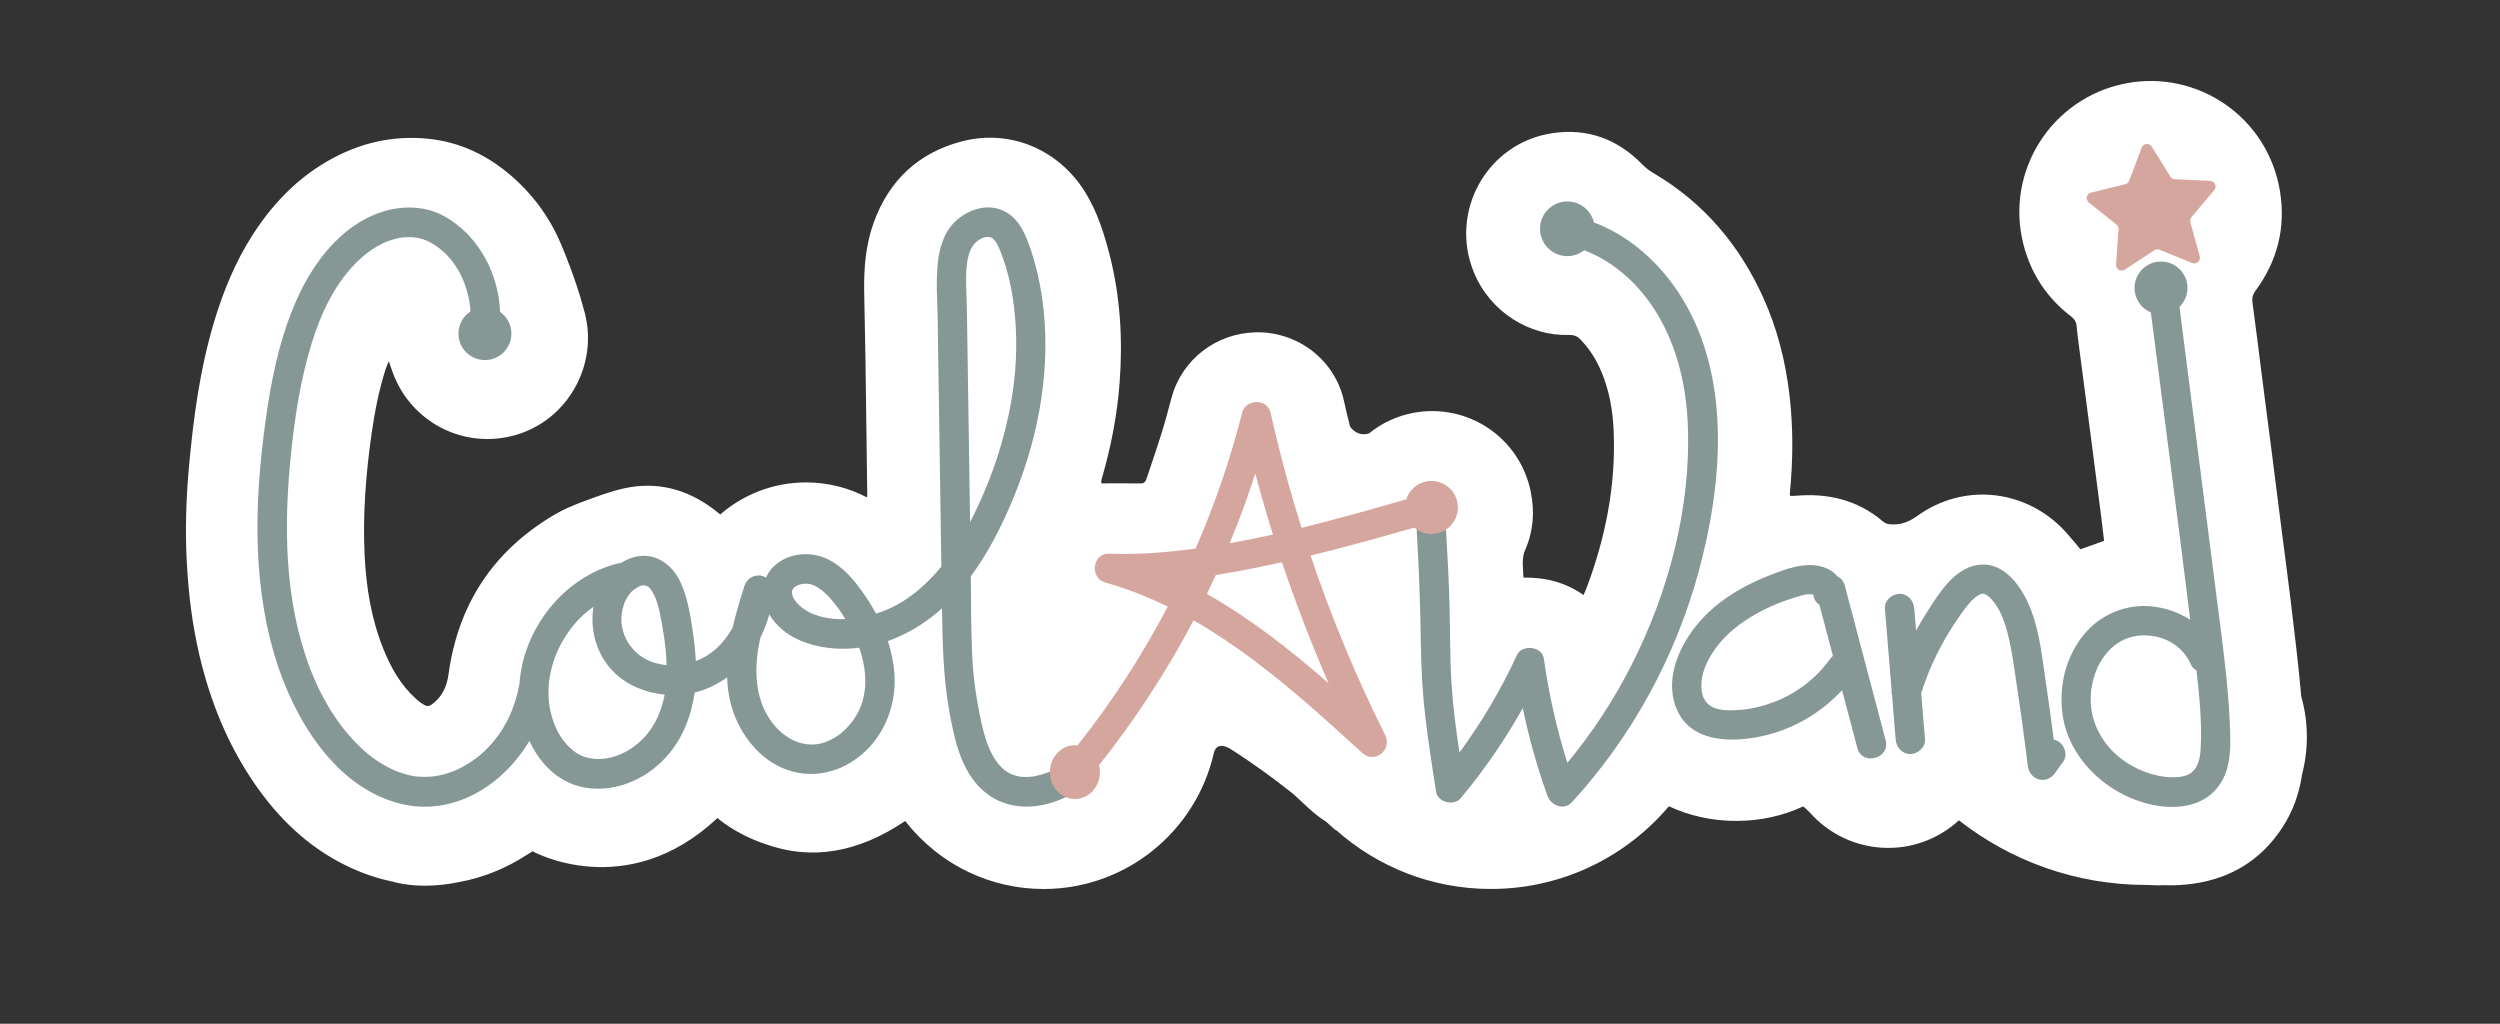
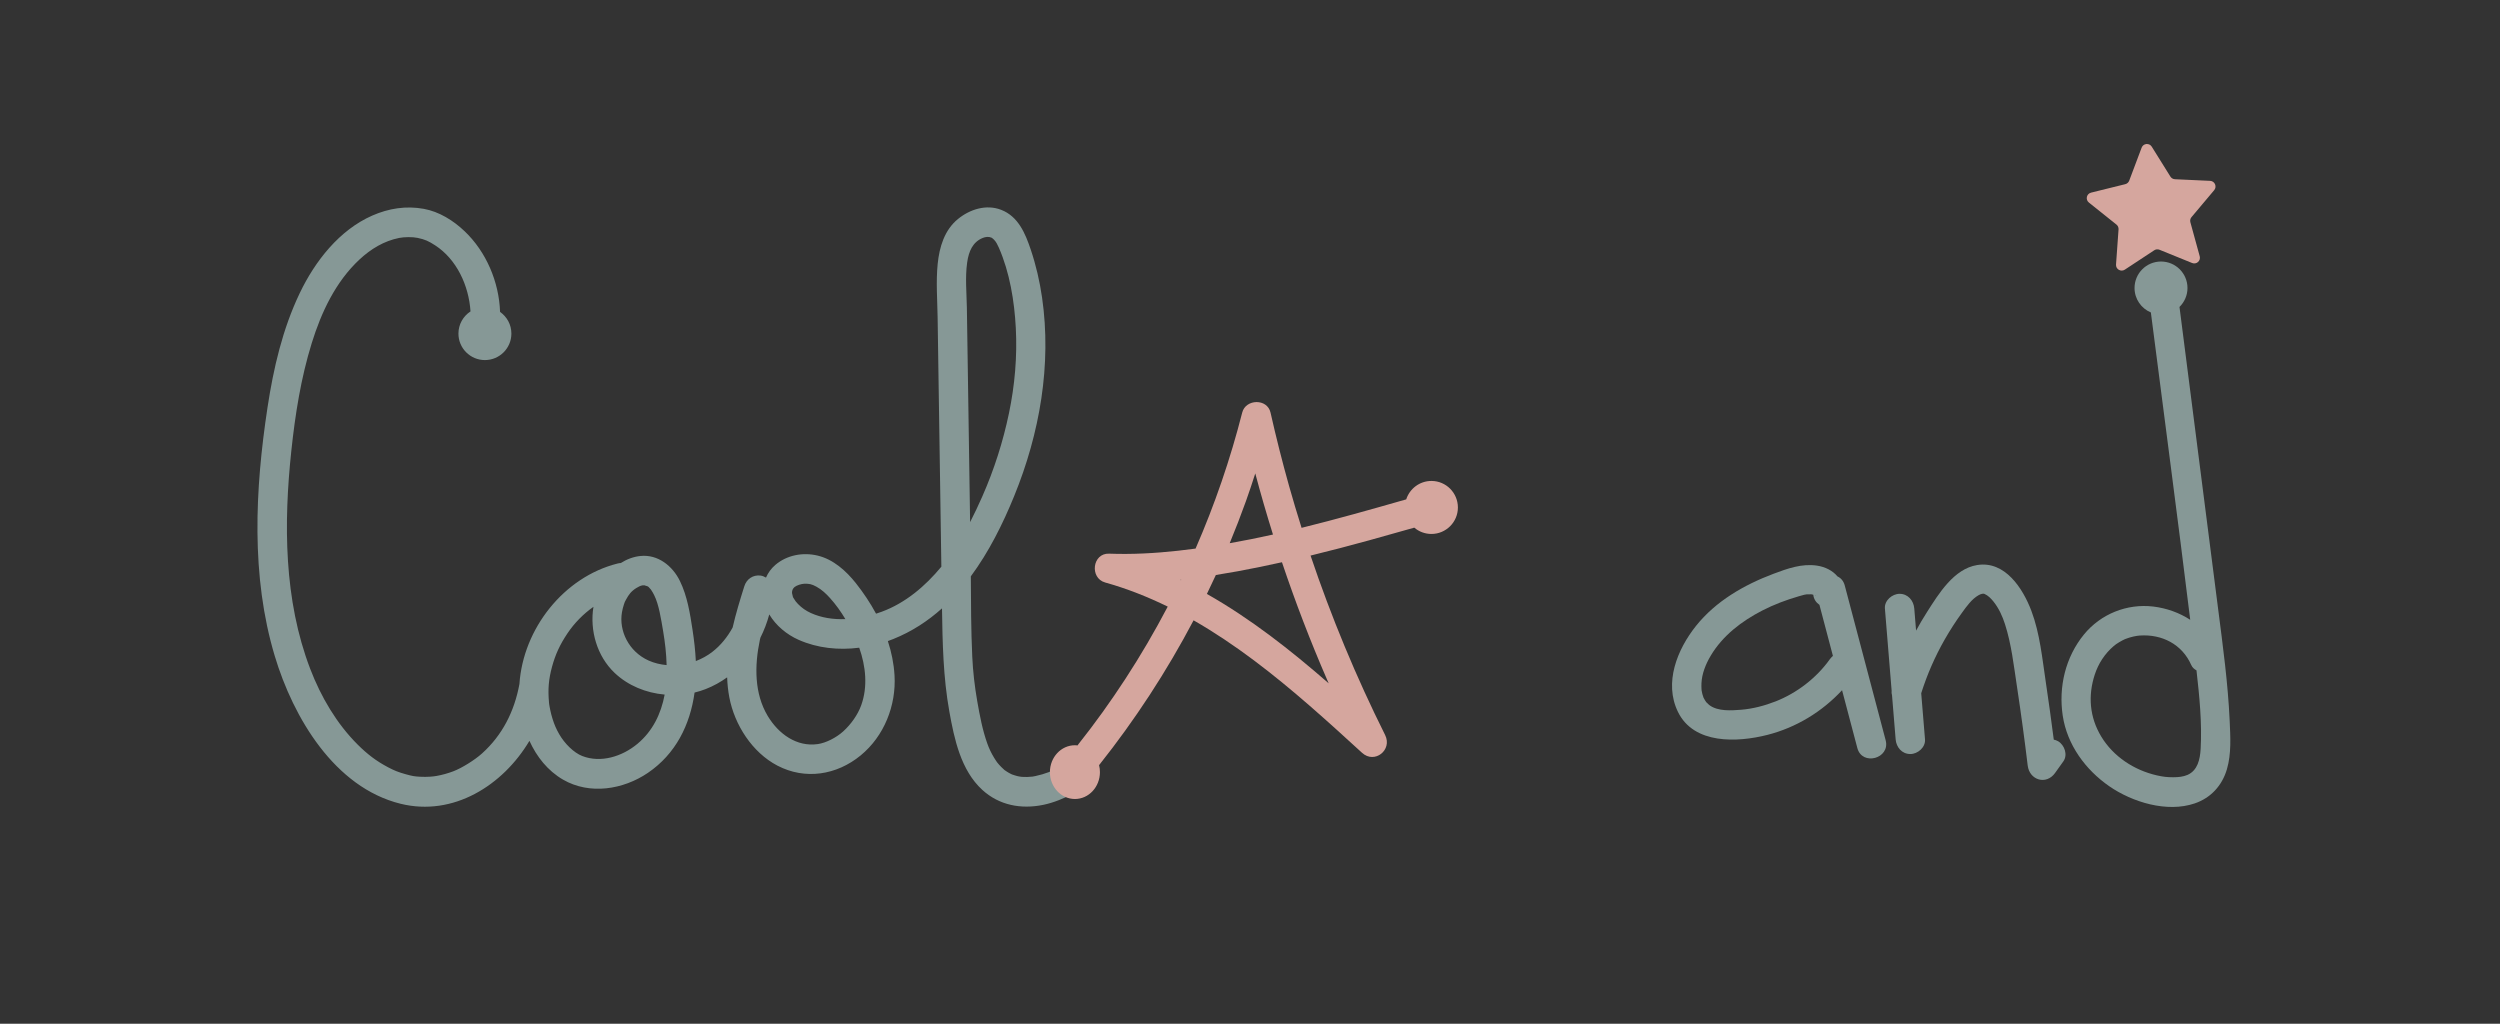
<svg xmlns="http://www.w3.org/2000/svg" xml:space="preserve" style="enable-background:new 0 0 803.57 329.06;" viewBox="0 0 803.57 329.06" y="0px" x="0px" id="Layer_1" version="1.1">
  <rect x="0" y="0" width="803.57" height="329.06" fill="#333333" stroke="none" />
  <style type="text/css">
	.st0{fill:#6D6677;}
	.st1{fill:#FFFFFF;}
	.st2{fill:#869896;}
	.st3{fill:#D5A69E;}
	.st4{fill:#EAD1A5;}
	.st5{display:none;opacity:0.5;}
	.st6{opacity:0.5;}
	.st7{display:inline;}
	.st8{display:inline;clip-path:url(#SVGID_00000169559849074870140980000014245756395909671309_);fill:#869896;}
	.st9{display:inline;clip-path:url(#SVGID_00000169559849074870140980000014245756395909671309_);fill:#EFE35D;}
	.st10{fill:#7B93AF;}
</style>
  <g>
-     <path d="M741.35,233.19c-0.24-3.24-0.82-6.39-1.68-9.41c-0.04-0.41-0.06-0.81-0.1-1.22   c-0.89-9.84-2.12-19.65-3.28-29.47c-0.9-7.56-1.94-15.1-2.9-22.65c-0.94-7.33-1.85-14.67-2.79-22c-1.1-8.57-2.23-17.13-3.32-25.7   c-1.09-8.5-2.1-17-3.27-25.49c-0.21-1.53,0.07-2.59,0.97-3.8c7.05-9.55,9.77-20.27,7.87-31.96c-3.88-23.94-26.63-39.11-49.49-34.7   C659.5,31.37,644.4,55,650.38,78.53c2.42,9.5,7.57,17.24,15.33,23.19c1.09,0.83,1.66,1.72,1.77,3.06c0.18,2.11,0.46,4.22,0.74,6.33   c1.25,9.58,2.52,19.16,3.77,28.75c1.14,8.78,2.28,17.57,3.41,26.35c0.32,2.52,0.6,5.05,0.91,7.64c-2.62,0.93-5.08,1.81-7.62,2.71   c-0.5-0.62-0.95-1.19-1.42-1.74c-1.59-1.81-3.09-3.73-4.81-5.41c-12.66-12.35-31.69-13.95-46.07-3.66   c-2.72,1.95-5.33,3.03-8.62,2.79c-1.01-0.07-1.79-0.29-2.56-0.95c-8.2-6.96-17.78-9.17-28.29-8.22c-0.48,0.04-0.97,0-1.59,0   c0-0.47-0.03-0.82,0-1.17c1.01-10.31,1.07-20.62-0.11-30.93c-1.26-10.99-3.92-21.61-8.5-31.7c-7.69-16.95-19.21-30.53-35.37-40   c-1.3-0.76-2.52-1.74-3.58-2.82c-7.99-8.17-17.7-11.65-28.94-9.92c-20.93,3.21-33.15,25.28-25.04,44.82   c5.31,12.79,17.93,20.38,30.4,20.01c1.49-0.04,2.63,0.26,3.71,1.36c2.92,2.98,5.1,6.42,6.73,10.22c2.69,6.28,3.8,12.88,4.06,19.68   c0.67,17.32-2.67,33.94-8.73,50.09c-0.25,0.66-0.55,1.31-0.96,2.26c-5.86-4.12-12.28-5.72-19.33-5.61c-0.08-3.16-0.7-6.03,0.6-9   c2.6-5.94,3.04-12.21,1.77-18.53c-3.53-17.55-20.32-28.61-37.54-25.46c-5.41,0.99-10.22,3.22-14.45,6.63c-0.01,0-0.02,0-0.03,0.01   c-3.92,1.26-6.09-2.23-6.09-2.23h0c-0.67-2.71-1.34-5.41-1.93-8.13c-2.89-13.36-15.03-22.47-28.45-22.13   c-12.61,0.32-23.53,8.63-26.92,20.78c-1.03,3.66-1.94,7.36-3.07,11c-1.56,5.03-3.28,10.01-4.95,15.01c-0.3,0.91-0.6,1.78-1.88,1.77   c-4.22-0.04-8.45-0.01-12.7-0.01c-0.03-0.26-0.1-0.48-0.07-0.68c0.07-0.43,0.18-0.86,0.31-1.28c2.89-10.02,4.85-20.21,5.62-30.62   c1.01-13.76,0.21-27.38-3.21-40.78c-1.8-7.04-3.99-13.94-7.85-20.19C340.3,48,324.64,41.37,309.07,45.47   c-13.87,3.65-23.28,12.47-28.2,25.98c-2.59,7.12-3.22,14.56-3.1,22.07c0.11,7.47,0.31,14.94,0.42,22.42   c0.21,14.36,0.39,28.72,0.57,43.09c0,0.25-0.04,0.5-0.08,0.85c-5.85-3.07-12.51-4.82-19.57-4.82c-10.55,0-20.2,3.88-27.6,10.3   c-0.79-0.63-1.51-1.21-2.25-1.77c-8.62-6.44-18.22-8.95-28.77-6.59c-4.54,1.02-8.95,2.7-13.33,4.33c-3.14,1.18-6.28,2.52-9.15,4.23   c-19.52,11.59-30.78,28.72-33.85,51.22c-0.49,3.53-1.78,6.66-4.54,9c-1.8,1.52-2.32,1.49-4.24,0.19c-0.6-0.4-1.17-0.88-1.71-1.37   c-4.83-4.38-7.97-9.89-10.38-15.85c-3.92-9.69-5.58-19.85-6.09-30.22c-0.65-13.14,0.4-26.21,2.25-39.22   c0.99-6.96,2.35-13.86,4.47-20.58c0.24-0.76,0.6-1.49,1.05-2.61c0.46,1.3,0.75,2.12,1.03,2.94c5.24,15.36,20.76,24.46,36.65,21.5   c16.26-3.03,26.78-17.58,26.34-32.88c0-0.01,0-0.02,0-0.03c0-0.05-0.01-0.1-0.01-0.15c-0.1-2.85-0.58-5.73-1.47-8.56   c-2.36-9.05-6.72-19.36-6.72-19.36h-0.01c-3.52-8.77-8.86-16.46-16.28-22.92c-7.71-6.72-16.58-11-26.81-12.05   c-9.75-1-19.11,0.67-27.99,4.87c-12.15,5.76-21.31,14.83-28.5,26.03c-5.5,8.57-9.35,17.89-12.29,27.61   c-4.69,15.58-6.81,31.61-8.24,47.75c-0.87,9.86-1.15,19.74-0.64,29.65c0.53,10.2,1.76,20.28,4.1,30.22   c3.49,14.82,9.12,28.73,17.81,41.31c7.58,10.97,16.91,20.01,28.95,25.99c4.99,2.48,10.12,4.28,15.37,5.34l0,0   c0,0,8.23,2.82,21.15,0.17c7.9-1.42,15.22-4.43,22.02-8.82c0.66-0.43,1.34-0.84,1.75-1.1c0,0,30.12,16.79,59.43-10.68   c0,0,5.73,5.11,15.24,8.31c14.93,5.41,29.9,2.85,44.97-7.28c0.05-0.03,0.1-0.06,0.15-0.1c5.4,6.99,12.42,12.66,20.49,16.48   c0.04,0.02,0.08,0.04,0.12,0.06c7.24,3.41,15.31,5.33,23.84,5.33c26.72,0,49.07-18.69,54.75-43.72l0.01-0.01   c0,0,0.67-4.36,5.8-0.99c5.6,3.6,12.31,8.28,19.65,14.12c1.7,1.55,3.39,3.11,5.08,4.68c1.78,1.66,3.65,3.12,5.62,4.34   c0.99,0.88,1.98,1.78,2.98,2.7c0.03-0.03,0.08-0.06,0.11-0.09c13.25,11.78,30.68,18.96,49.79,18.96c22.95,0,43.49-10.34,57.24-26.6   c0.05,0.07,0.1,0.13,0.15,0.2c0.01-0.03,0.01-0.06,0.02-0.1c6.3,2.94,13.63,4.63,21.46,4.63c7.83,0,15.16-1.7,21.46-4.64   c0.15,0.06,0.22,0.08,0.26,0.12c0.22,0.19,0.44,0.38,0.65,0.59c0.4,0.41,0.82,0.79,1.23,1.17c6.17,7,15.19,11.43,25.25,11.43   c8.77,0,16.74-3.37,22.73-8.86c16.61,13.01,37.52,20.77,60.24,20.77c0.2,0,0.4,0,0.6-0.01c1.1,0.08,2.21,0.13,3.34,0.13   c0.56,0,1.12-0.03,1.68-0.04c3.15,0.12,6.36-0.04,9.63-0.51c12.01-1.74,21.56-7.6,28.3-17.77c3.52-5.32,5.59-11.1,6.47-17.19   C741.22,244.04,741.77,238.71,741.35,233.19" class="st1" />
-   </g>
+     </g>
  <g>
-     <path d="M540.75,95.98c-6.62-10.83-16.48-20.01-28.42-24.48c-0.92-3.87-4.39-6.75-8.54-6.75   c-4.86,0-8.79,3.94-8.79,8.79s3.94,8.79,8.79,8.79c2.05,0,3.94-0.71,5.43-1.89c8.87,3.4,16.37,9.87,21.77,17.82   c7.6,11.18,10.91,24.53,11.5,38c1.17,26.81-6.23,54.43-18.42,78.18c-5.63,10.96-12.42,21.28-20.28,30.75   c-3.44-10.95-5.98-22.15-7.56-33.53c-0.55-3.94-7-4.64-8.63-1.13c-5.1,11.03-11.28,21.56-18.49,31.34   c-1.15-7.55-2.1-14.83-2.59-22.9c-0.49-8.01-0.37-16.04-0.59-24.06c-0.22-8.02-0.62-16.04-1.11-24.05   c-0.16-2.55-2.06-4.72-4.72-4.72c-2.44,0-4.88,2.16-4.72,4.72c0.74,12.06,1.16,24.12,1.32,36.21c0.11,7.95,0.53,15.83,1.48,23.73   c0.95,7.93,2.16,15.82,3.42,23.71c0.54,3.4,5.73,4.66,7.89,2.08c7.55-9.04,14.24-18.74,19.97-29c1.98,9.56,4.61,18.97,7.92,28.17   c1.13,3.15,5.32,4.89,7.89,2.08c19.31-21.07,33.36-46.8,40.8-74.4C553.64,155.48,556.53,121.78,540.75,95.98z" class="st2" />
    <path d="M592.96,188.21c-0.39-1.49-1.27-2.44-2.34-2.93c-1.53-1.85-3.92-3.08-6.58-3.47   c-4.88-0.73-9.53,0.94-14.04,2.64c-9.4,3.54-18.51,8.78-24.86,16.74c-6.03,7.56-10.37,18.26-5.8,27.63   c5.13,10.51,19.15,9.84,28.76,7.39c9.26-2.36,17.55-7.43,23.99-14.36c1.64,6.2,3.28,12.39,4.91,18.59   c1.55,5.87,10.66,3.38,9.1-2.51C601.72,221.35,597.34,204.78,592.96,188.21z M583.61,191.4c-0.02-0.02-0.03-0.04-0.04-0.06   C583.64,191.37,583.64,191.39,583.61,191.4z M583.55,191.34c0.02,0.02,0.04,0.04,0.06,0.07c-0.02,0.01-0.04,0.01-0.06,0.02   c-0.08-0.03-0.13-0.08-0.16-0.13C583.45,191.31,583.51,191.32,583.55,191.34z M547.55,224.19   C547.36,223.83,547.47,224.02,547.55,224.19L547.55,224.19z M588.15,211.91c-4.28,6.01-10.58,10.85-17.4,13.53   c-3.55,1.4-7.4,2.39-11.05,2.69c-3.24,0.26-7.44,0.55-10.17-1.42c-0.27-0.2-0.53-0.47-0.77-0.71c-0.13-0.13-0.23-0.23-0.31-0.29   c-0.02-0.03-0.04-0.07-0.09-0.13c-0.25-0.34-0.46-0.71-0.66-1.08c-0.06-0.12-0.11-0.21-0.15-0.28c-0.28-0.71-0.48-1.51-0.6-2.27   c0-0.1-0.04-0.46-0.04-0.5c-0.04-0.62-0.04-1.25-0.01-1.87c0.13-2.96,1.32-6.05,2.98-8.83c3.83-6.43,9.92-11.09,16.57-14.51   c3.75-1.93,7.65-3.39,11.73-4.58c0.57-0.17,1.14-0.34,1.72-0.48c0.14-0.03,0.71-0.11,0.82-0.14c0.53,0,1.44,0.01,1.42-0.03   c0.23,0.04,0.47,0.09,0.7,0.15c0.14,1.41,0.92,2.53,1.98,3.26c1.44,5.47,2.89,10.93,4.33,16.4   C588.8,211.14,588.45,211.49,588.15,211.91z" class="st2" />
    <path d="M661.54,238.26c-0.46-0.27-0.93-0.42-1.4-0.52c-0.79-6.14-1.63-12.27-2.55-18.39   c-1.15-7.65-1.9-15.73-4.65-23.01c-2.73-7.22-8.48-16.16-17.42-14.72c-7.5,1.21-12.36,9.23-16.11,15.09   c-1.25,1.95-2.42,3.95-3.53,5.99c-0.19-2.37-0.39-4.74-0.58-7.11c-0.21-2.54-2.02-4.72-4.72-4.72c-2.39,0-4.93,2.17-4.72,4.72   c0.72,8.79,1.44,17.58,2.16,26.37c-0.06,0.56-0.01,1.07,0.13,1.55c0.39,4.71,0.77,9.43,1.16,14.14c0.21,2.54,2.02,4.72,4.72,4.72   c2.39,0,4.93-2.17,4.72-4.72c-0.41-4.94-0.81-9.88-1.22-14.82c1.91-6.03,4.42-11.79,7.56-17.29c1.69-2.96,3.54-5.82,5.54-8.58   c1.49-2.05,3.14-4.4,5.35-5.65c0.63-0.35,1.43-0.61,1.86-0.42c1.17,0.51,2.1,1.45,2.91,2.46c1.71,2.13,2.88,4.69,3.71,7.28   c2.08,6.46,2.83,13.38,3.85,20.06c1.28,8.44,2.43,16.9,3.45,25.38c0.56,4.69,5.95,6.38,8.8,2.38c0.89-1.25,1.78-2.5,2.67-3.74   C664.71,242.64,663.6,239.47,661.54,238.26z" class="st2" />
    <path d="M716.68,231.67c-0.55-12.04-2.18-23.99-3.71-35.93c-1.31-10.24-2.62-20.48-3.93-30.72   c-2.83-22.12-5.66-44.24-8.49-66.36c1.58-1.55,2.57-3.7,2.57-6.09c0-4.7-3.81-8.51-8.51-8.51s-8.51,3.81-8.51,8.51   c0,3.55,2.17,6.58,5.25,7.86c4.22,32.93,8.61,65.84,12.65,98.79c-3.53-2.3-7.65-3.75-11.87-4.26c-8.43-1.01-16.89,2.38-22.27,8.96   c-5.97,7.3-8.22,16.85-6.84,26.11c1.4,9.33,7.28,17.37,14.93,22.67c7.45,5.16,18.59,8.57,27.49,5.54   c5.18-1.76,8.82-5.74,10.35-10.97C717.26,242.28,716.91,236.81,716.68,231.67z M707.35,240.68c-0.19,3.43-0.98,6.97-4.24,8.4   c-1.33,0.58-2.92,0.75-4.58,0.75c-2.04,0-3.29-0.16-5.24-0.6c-7.3-1.66-13.99-6.03-17.88-12.46c-3.8-6.27-4.3-13.21-2.09-19.95   c1.13-3.45,3.15-6.66,6.11-9.18c0.46-0.39,0.92-0.73,1.76-1.23c0.35-0.21,0.7-0.41,1.07-0.6c0.04-0.02,0.74-0.35,0.84-0.4   c0.84-0.33,1.71-0.59,2.59-0.8c0.4-0.09,0.8-0.17,1.2-0.23c0.12,0,0.89-0.09,0.9-0.1c7.09-0.48,13.58,2.77,16.54,9.48   c0.34,0.77,0.95,1.33,1.68,1.71C706.96,223.82,707.81,232.35,707.35,240.68z" class="st2" />
  </g>
  <path d="M691.63,47.14l5.99,9.61c0.32,0.51,0.86,0.83,1.46,0.86l11.31,0.52c1.51,0.07,2.28,1.84,1.31,3l-7.29,8.66  c-0.39,0.46-0.52,1.08-0.36,1.66l3,10.92c0.4,1.46-1.04,2.74-2.44,2.17l-10.49-4.26c-0.56-0.23-1.19-0.16-1.69,0.17l-9.46,6.23  c-1.26,0.83-2.93-0.15-2.82-1.65l0.81-11.3c0.04-0.6-0.21-1.18-0.68-1.55l-8.85-7.07c-1.18-0.94-0.77-2.83,0.7-3.19l10.99-2.72  c0.58-0.14,1.06-0.57,1.27-1.13l3.99-10.6C688.91,46.05,690.83,45.86,691.63,47.14z" class="st3" />
  <path d="M346.8,248.42c-1.35-2.34-4.18-2.89-6.46-1.71c-0.65,0.34-1.31,0.65-1.97,0.97c-0.1,0.05-0.17,0.08-0.23,0.11  c-0.06,0.02-0.13,0.05-0.22,0.08c-0.26,0.1-0.53,0.21-0.79,0.31c-1.41,0.53-2.86,0.96-4.34,1.27c-0.26,0.05-0.52,0.09-0.78,0.15  c-0.04,0.01-0.06,0.01-0.09,0.02c-0.01,0-0.01,0-0.01,0c-0.57,0.05-1.15,0.1-1.72,0.12c-0.63,0.02-1.25-0.02-1.88-0.05  c-0.26-0.01-1.41-0.27-0.22-0.01c-0.36-0.08-0.73-0.14-1.09-0.22c-0.59-0.14-1.16-0.36-1.74-0.54c-0.31-0.16-0.63-0.31-0.94-0.48  c-0.51-0.29-0.99-0.61-1.46-0.94c-0.02-0.01-0.02-0.01-0.03-0.02c-0.04-0.04-0.05-0.06-0.1-0.1c-0.3-0.29-0.61-0.55-0.9-0.85  c-0.45-0.45-0.88-0.93-1.28-1.43c-0.08-0.12-0.31-0.43-0.37-0.53c-0.21-0.34-0.44-0.67-0.65-1.01c-0.94-1.55-1.62-3.01-2.15-4.48  c-1.58-4.39-2.45-9.07-3.26-13.66c-0.83-4.76-1.39-9.57-1.61-14.4c-0.4-8.57-0.4-17.18-0.46-25.77c5.8-7.83,10.29-16.85,13.96-25.86  c8.18-20.06,12.06-42.17,8.94-63.76c-0.76-5.23-1.95-10.4-3.64-15.41c-1.77-5.26-4.03-10.67-9.54-12.79  c-4.77-1.84-10.04-0.16-13.86,2.97c-4.33,3.54-5.96,8.98-6.51,14.39c-0.58,5.7-0.11,11.58-0.02,17.29  c0.09,6.06,0.18,12.12,0.27,18.19c0.18,12.12,0.37,24.25,0.55,36.37c0.13,8.5,0.26,17.01,0.38,25.51  c-5.16,6.24-11.51,11.65-19.14,14.47c-0.61,0.22-1.23,0.43-1.85,0.63c-1.86-3.45-4.05-6.72-6.46-9.77c-3.15-3.98-7.29-7.7-12.32-8.9  c-4.71-1.13-9.87-0.19-13.61,3.01c-1.32,1.13-2.31,2.52-2.99,4.06c-0.56-0.34-1.16-0.57-1.78-0.65c-2.37-0.29-4.45,1.1-5.18,3.42  c-1.37,4.35-2.73,8.79-3.76,13.28c-1.66,3.04-3.85,5.76-6.54,7.84c-1.61,1.24-3.41,2.22-5.29,2.94c-0.16-3.36-0.55-6.71-1.06-10.04  c-0.81-5.32-1.68-10.82-4.05-15.69c-2.37-4.86-7.07-8.6-12.64-8.05c-2.28,0.22-4.44,1.05-6.37,2.27c-0.34,0.01-0.69,0.06-1.05,0.16  c-17.24,4.33-30.35,20.93-31.53,38.74c-1.63,8.84-5.52,16.46-12.04,22.32c-2.36,2.12-6.49,4.69-9.19,5.71  c-1.77,0.67-3.59,1.18-5.45,1.51c-0.05,0.01-0.81,0.11-0.91,0.13c-0.36,0.04-0.71,0.07-1.07,0.1c-1.08,0.07-2.16,0.08-3.24,0.02  c-1.87-0.1-2.53-0.21-4.77-0.84c-2.33-0.66-3.5-1.13-5.51-2.18c-3.86-2.03-6.73-4.25-9.78-7.28c-6.77-6.74-11.83-15.34-15.29-24.38  c-8.48-22.14-8.55-46.79-6.07-70.09c1.24-11.67,3.08-23.39,6.56-34.61c3.08-9.93,7.66-19.69,15.3-26.83c3.71-3.46,7.94-6,12.76-6.97  c1.62-0.33,4.3-0.37,5.94-0.03c2.41,0.51,3.56,1.03,5.72,2.44c6.76,4.41,10.76,12.73,11.31,21.2c-2.33,1.52-3.88,4.14-3.88,7.13  c0,4.7,3.81,8.51,8.51,8.51s8.51-3.81,8.51-8.51c0-2.89-1.44-5.43-3.64-6.97c-0.33-9.66-4.46-19.33-11.38-25.92  c-3.62-3.45-8.18-6.31-13.13-7.21c-5.7-1.04-11.27-0.16-16.56,2.16c-10.57,4.64-18.37,14.6-23.3,24.89  c-5.54,11.56-8.46,24.15-10.38,36.8c-3.99,26.26-5.39,54.16,2.33,79.88c5.94,19.79,19.2,42.24,40.43,47.49  c16.93,4.19,32.9-5.87,41.43-20.22c2.33,5.13,5.9,9.62,10.77,12.45c8.57,4.98,19.35,3.24,27.31-2.16c8.89-6.05,13.55-15.34,15-25.81  c1.22-0.3,2.41-0.67,3.57-1.12c2.48-0.97,4.78-2.25,6.9-3.77c0.08,2.14,0.29,4.28,0.7,6.43c1.69,8.87,7.38,17.72,15.43,21.93  c8.95,4.69,19.09,3.06,26.79-3.27c7.54-6.19,11.45-16.01,10.88-25.74c-0.22-3.78-0.98-7.46-2.14-11.01  c0.59-0.21,1.17-0.43,1.75-0.66c5.93-2.38,11.1-5.77,15.65-9.85c0.17,11.14,0.38,22.14,2.36,33.16c1.59,8.84,3.69,18.86,10.59,25.18  c5.45,4.98,12.5,6.27,19.56,4.82c3.43-0.7,6.72-2.1,9.82-3.7C347.38,253.78,348.04,250.55,346.8,248.42z M206.52,188.15  c-0.03,0,0.48,0,0.59-0.02c0.32,0.1,1.24,0.43,0.61,0.13c0.97,0.47,0.6,0.26,1.31,1.03c0.09,0.1,0.15,0.17,0.21,0.23  c0.01,0.03,0.05,0.09,0.12,0.2c0.34,0.5,0.64,1.03,0.91,1.58c1.53,3.03,2.23,7.78,2.88,11.58c0.61,3.6,1.03,7.25,1.12,10.9  c-2.01-0.18-3.98-0.65-5.78-1.46c-6.42-2.87-9.62-9.61-8.57-15.55c0.15-0.84,0.36-1.67,0.62-2.47c0.32-0.98,0.25-0.76,0.73-1.65  c0.83-1.51,1.58-2.58,3.23-3.62C205.15,188.63,205.87,188.24,206.52,188.15z M204.89,239.09c-4.97,4.13-11.81,6.21-17.73,3.92  c-2.72-1.06-5.67-3.98-7.43-7.05c-0.93-1.62-1.57-3.11-2.12-4.87c-0.29-0.92-0.53-1.85-0.73-2.79c-0.09-0.43-0.17-0.85-0.25-1.28  c-0.09-0.59-0.11-0.69-0.06-0.28c-0.03-0.26-0.06-0.52-0.09-0.78c-0.42-4.4-0.12-7.66,0.95-11.62c1.08-3.98,2.54-7.14,4.96-10.75  c2.22-3.31,5.08-6.23,8.36-8.54c-1.23,7.62,1.14,15.84,6.78,21.21c4.36,4.15,10.15,6.47,16.11,7  C212.48,229.48,209.75,235.05,204.89,239.09z M258.53,187.63c1.56-0.03,2.28,0.07,3.9,0.95c1.7,0.93,3.08,2.23,4.37,3.66  c1.85,2.05,3.49,4.35,4.93,6.76c-3.86,0.15-7.69-0.41-11.1-1.96c-1.56-0.71-2.95-1.67-4.13-2.9c-0.63-0.65-0.89-0.99-1.35-1.77  c-0.11-0.2-0.19-0.32-0.25-0.41c-0.01-0.04-0.03-0.1-0.06-0.19c-0.07-0.19-0.23-1.14-0.27-1.18c-0.02-0.87,0.33-1.49,0.83-1.9  C256.09,188.12,257.63,187.65,258.53,187.63z M276.81,226.71c-1.1,3.03-3.22,6.05-5.78,8.38c-2.23,2.02-5.55,3.7-8.16,4.08  c-6.78,0.98-12.64-3.26-16.11-9.05c-4.31-7.21-4.27-16.09-2.52-24.42c0.05-0.24,0.11-0.48,0.17-0.72c1.17-2.33,2.12-4.78,2.81-7.33  c0.02-0.06,0.03-0.11,0.04-0.17c2.16,3.63,5.6,6.47,9.42,8.17c6.09,2.71,12.89,3.39,19.5,2.54  C278.28,214.16,278.98,220.7,276.81,226.71z M310.87,84.4c0.52-3.71,1.82-6.63,5.04-7.93c0.79-0.32,1.84-0.47,2.62-0.12  c0.19,0.08,0.23,0.07,0.21,0.04c0.07,0.06,0.17,0.13,0.3,0.24c0.02,0.02,0.4,0.35,0.45,0.4c0.69,0.68,1.18,1.7,1.58,2.6  c3.48,7.94,4.99,17.18,5.44,25.81c0.48,9.17-0.32,18.36-2.19,27.34c-1.91,9.18-4.79,18.2-8.57,26.77c-1.22,2.78-2.53,5.55-3.93,8.28  c-0.27-17.71-0.53-35.41-0.8-53.12c-0.08-5.27-0.16-10.54-0.24-15.81C310.69,94.13,310.2,89.13,310.87,84.4z M325.24,248.9  c-0.01,0-0.02-0.01-0.02-0.01C324.99,248.83,324.5,248.53,325.24,248.9z" class="st2" />
  <path d="M460.11,154.59c-3.8,0-7.01,2.49-8.11,5.92c-11.15,3.19-22.35,6.37-33.64,9.15c-1.4-4.44-2.73-8.91-4-13.39  c-2.2-7.83-4.19-15.73-5.98-23.66c-1.03-4.58-7.98-4.42-9.1,0c-3.81,14.97-8.83,29.59-14.99,43.72c-1.88,0.25-3.75,0.49-5.64,0.69  c-7.36,0.81-14.76,1.22-22.16,0.94c-5.38-0.21-6.33,7.85-1.25,9.27c6.98,1.95,13.66,4.6,20.1,7.75c-4.16,7.93-8.69,15.68-13.59,23.2  c-4.72,7.25-9.77,14.29-15.15,21.07c-0.09,0.11-0.15,0.23-0.23,0.34c-0.28-0.03-0.57-0.05-0.86-0.05c-4.44,0-8.04,3.87-8.04,8.64  s3.6,8.64,8.04,8.64c4.44,0,8.04-3.87,8.04-8.64c0-0.78-0.1-1.53-0.28-2.24c0,0,0.01-0.01,0.01-0.01  c11.57-14.56,21.74-30.14,30.37-46.54c13.4,7.67,25.71,17.36,37.33,27.47c5.69,4.95,11.27,10.03,16.83,15.12  c4.02,3.68,9.81-0.91,7.41-5.72c-9.31-18.65-17.31-37.93-23.97-57.68c6.31-1.54,12.59-3.19,18.85-4.91  c4.84-1.33,9.67-2.69,14.49-4.07c1.49,1.27,3.41,2.03,5.51,2.03c4.7,0,8.51-3.81,8.51-8.51S464.81,154.59,460.11,154.59z   M400.48,161.09c1.06-2.96,2.04-5.93,3-8.92c1.75,6.59,3.65,13.14,5.69,19.65c-4.62,1.03-9.25,1.96-13.91,2.78  C397.1,170.14,398.85,165.64,400.48,161.09z M379.37,186.39c0.1-0.01,0.21-0.02,0.31-0.04c-0.02,0.05-0.05,0.1-0.07,0.15  C379.53,186.47,379.45,186.43,379.37,186.39z M426.6,218.56c0.16,0.36,0.32,0.72,0.48,1.08c-12.25-10.67-25.06-20.75-39.15-28.73  c0.98-2.02,1.94-4.05,2.88-6.09c2.35-0.38,4.7-0.78,7.04-1.2c4.76-0.87,9.49-1.85,14.21-2.9  C416.36,193.52,421.21,206.15,426.6,218.56z" class="st3" />
</svg>